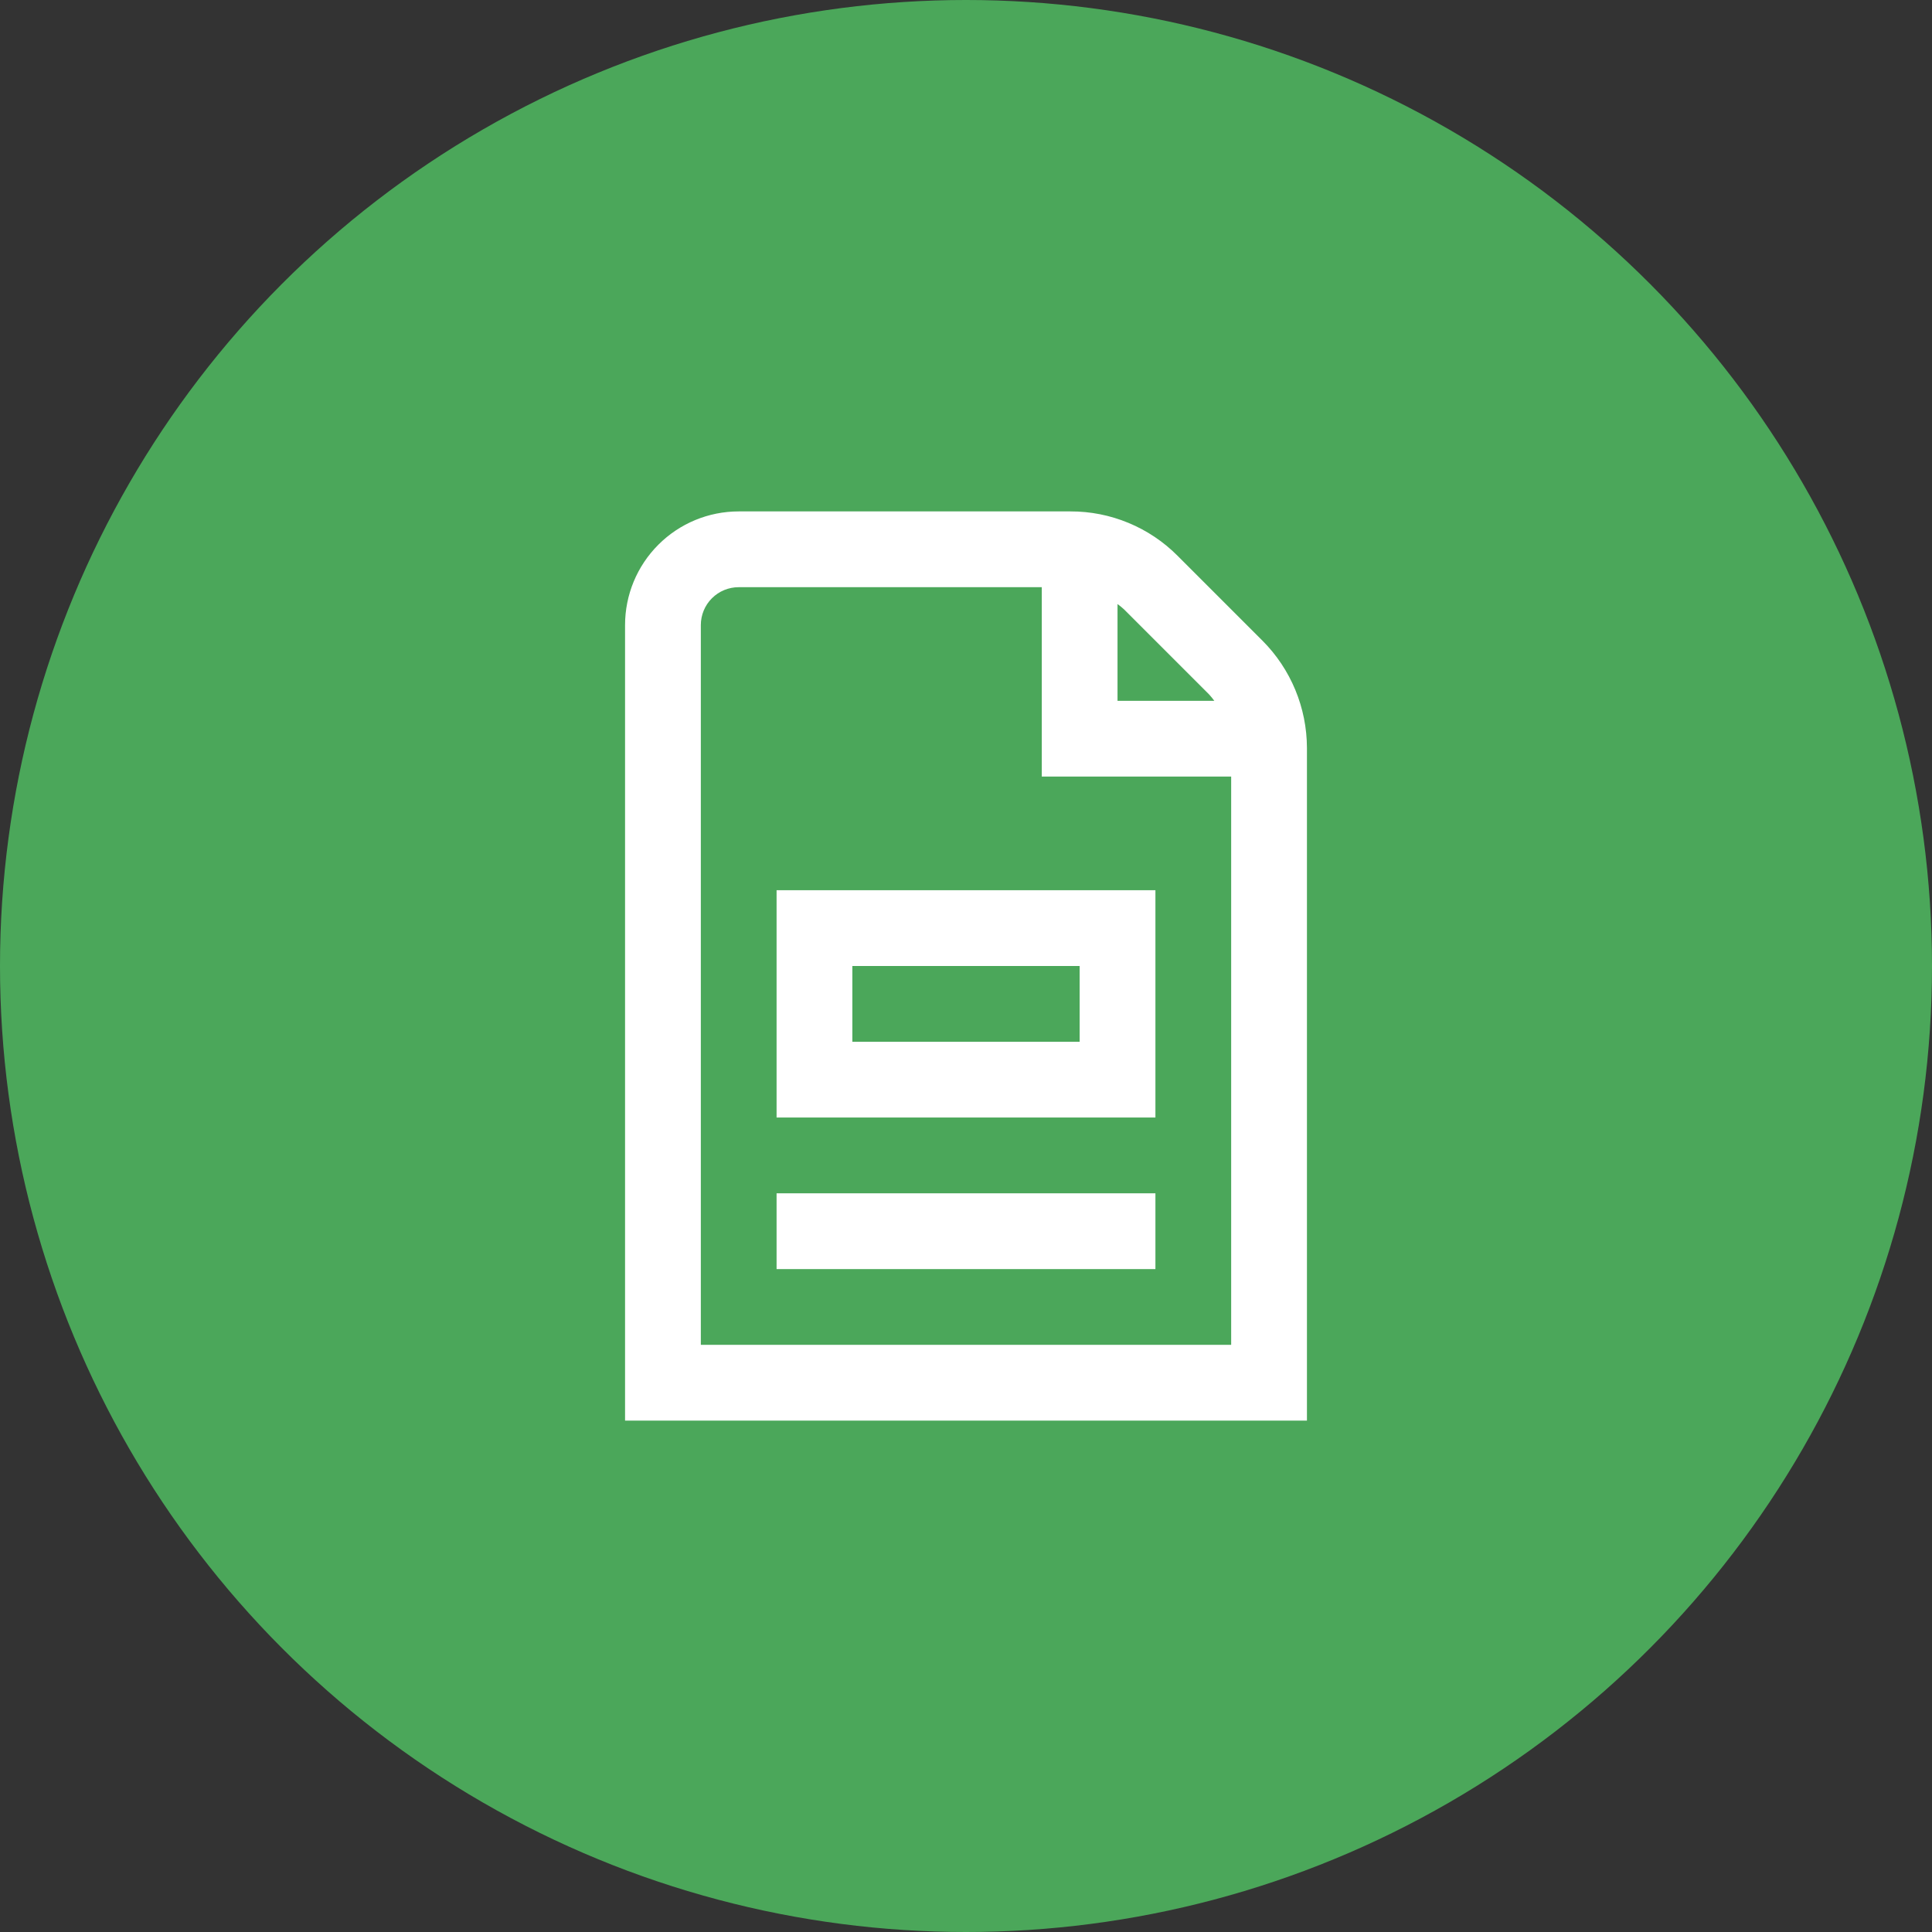
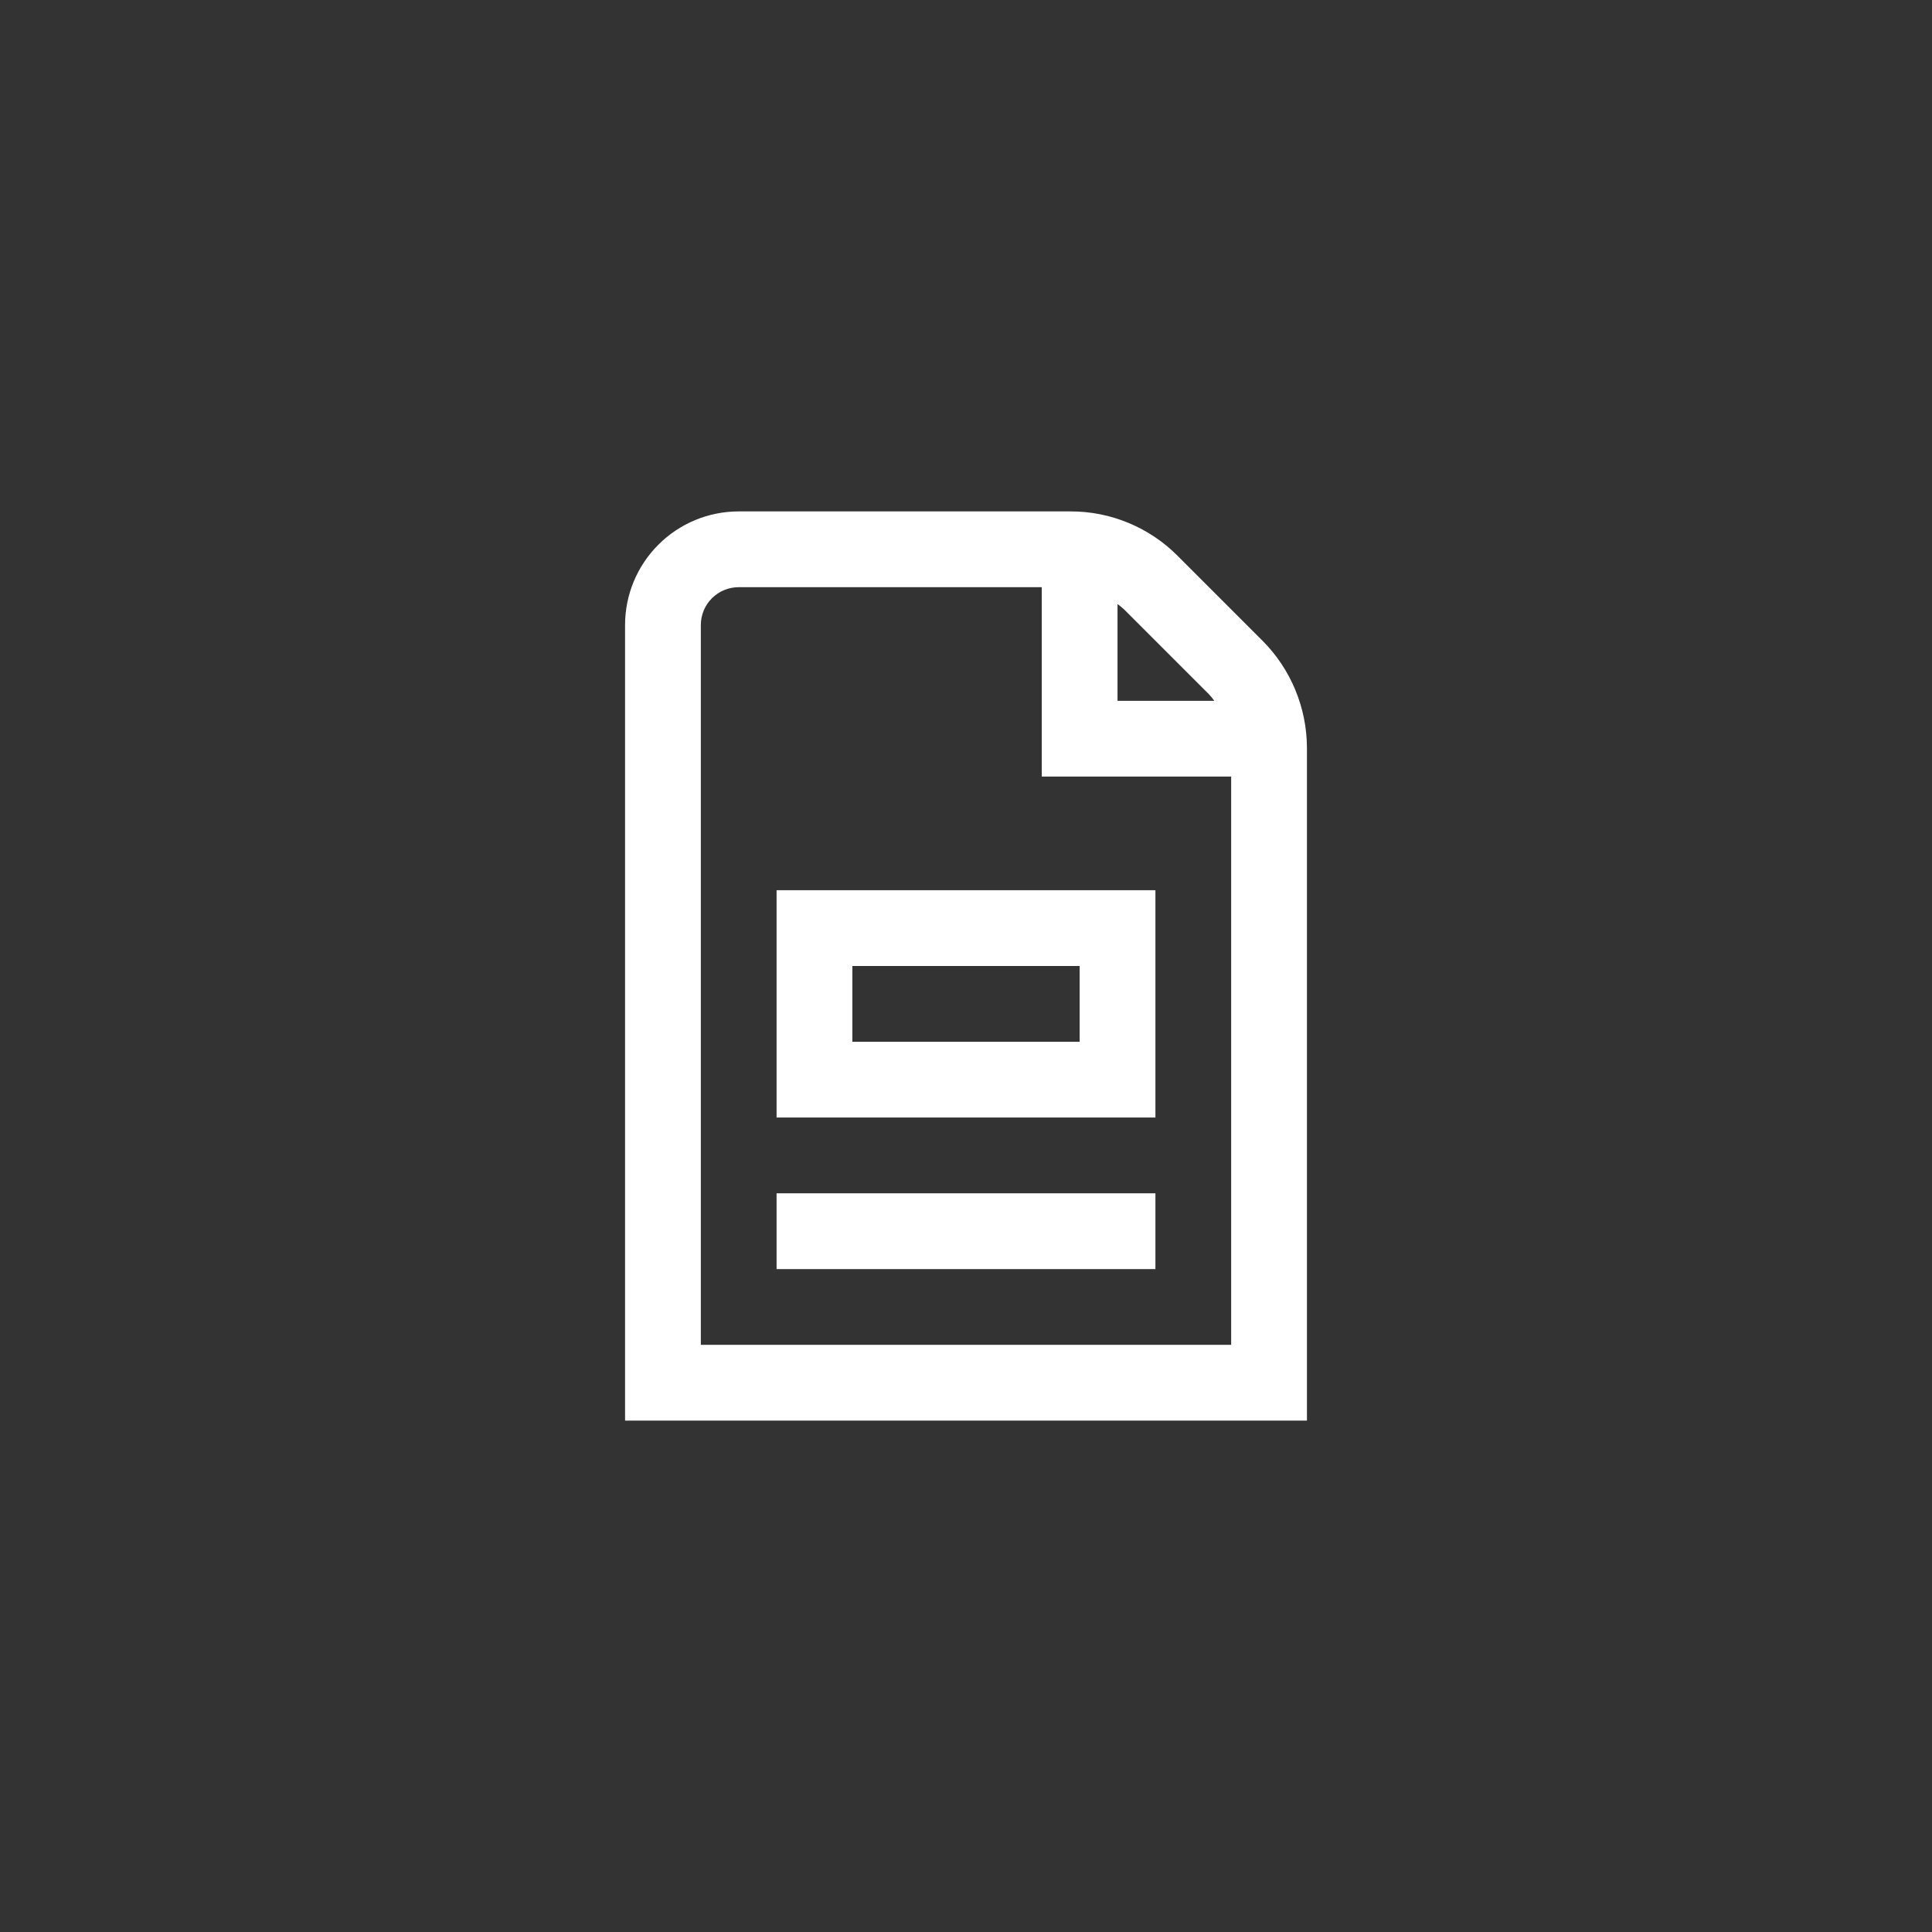
<svg xmlns="http://www.w3.org/2000/svg" width="68" height="68" viewBox="0 0 68 68" fill="none">
  <rect x="0" y="0" width="68" height="68" fill="#333333" stroke="none" />
-   <circle cx="34" cy="34" r="34" fill="#4BA75A" />
  <g clip-path="url(#clip0_3375_2)">
    <path d="M44.437 22.552L41.448 19.563C40.954 19.066 40.366 18.672 39.718 18.404C39.071 18.135 38.377 17.998 37.676 18H26C24.939 18 23.922 18.421 23.172 19.172C22.421 19.922 22 20.939 22 22V50H46V26.323C45.996 24.909 45.435 23.554 44.437 22.552ZM42.552 24.437C42.619 24.51 42.682 24.587 42.74 24.667H39.333V21.26C39.413 21.318 39.49 21.381 39.563 21.448L42.552 24.437ZM24.667 47.333V22C24.667 21.646 24.807 21.307 25.057 21.057C25.307 20.807 25.646 20.667 26 20.667H36.667V27.333H43.333V47.333H24.667ZM27.333 39.333H40.667V31.333H27.333V39.333ZM30 34H38V36.667H30V34ZM27.333 42H40.667V44.667H27.333V42Z" fill="white" />
  </g>
  <defs>
    <clipPath id="clip0_3375_2">
      <rect width="32" height="32" fill="white" transform="translate(18 18)" />
    </clipPath>
  </defs>
</svg>